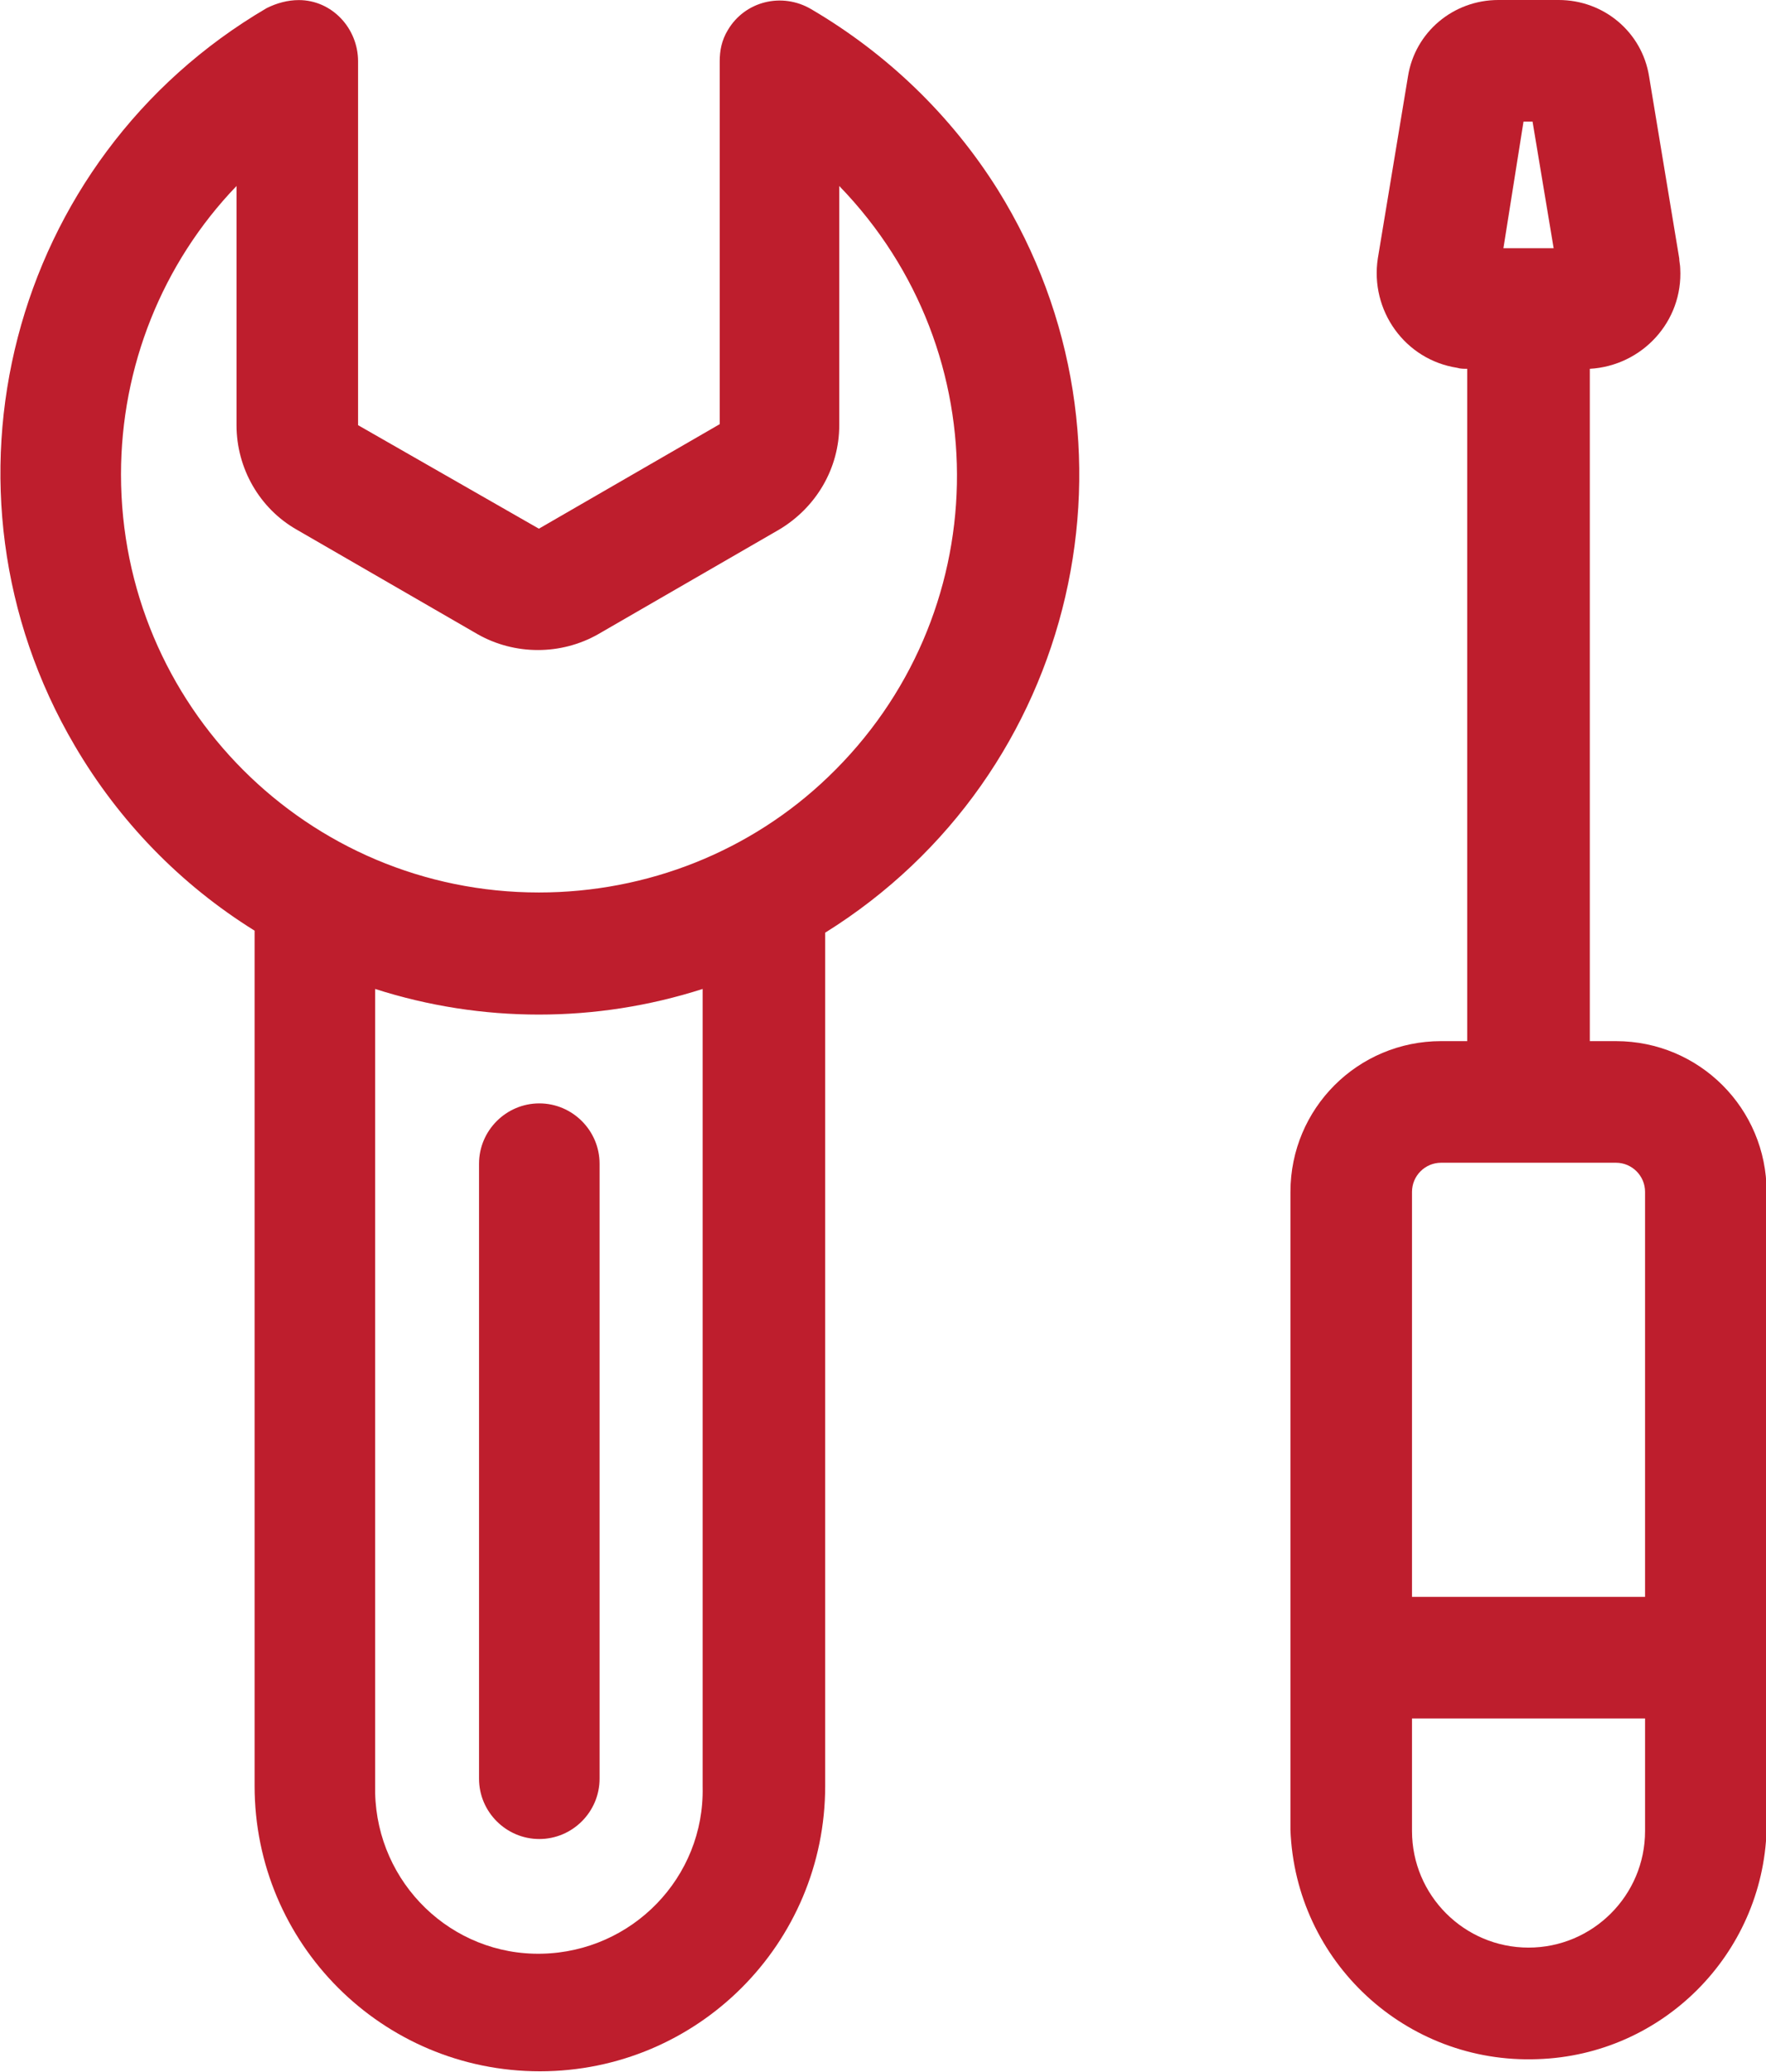
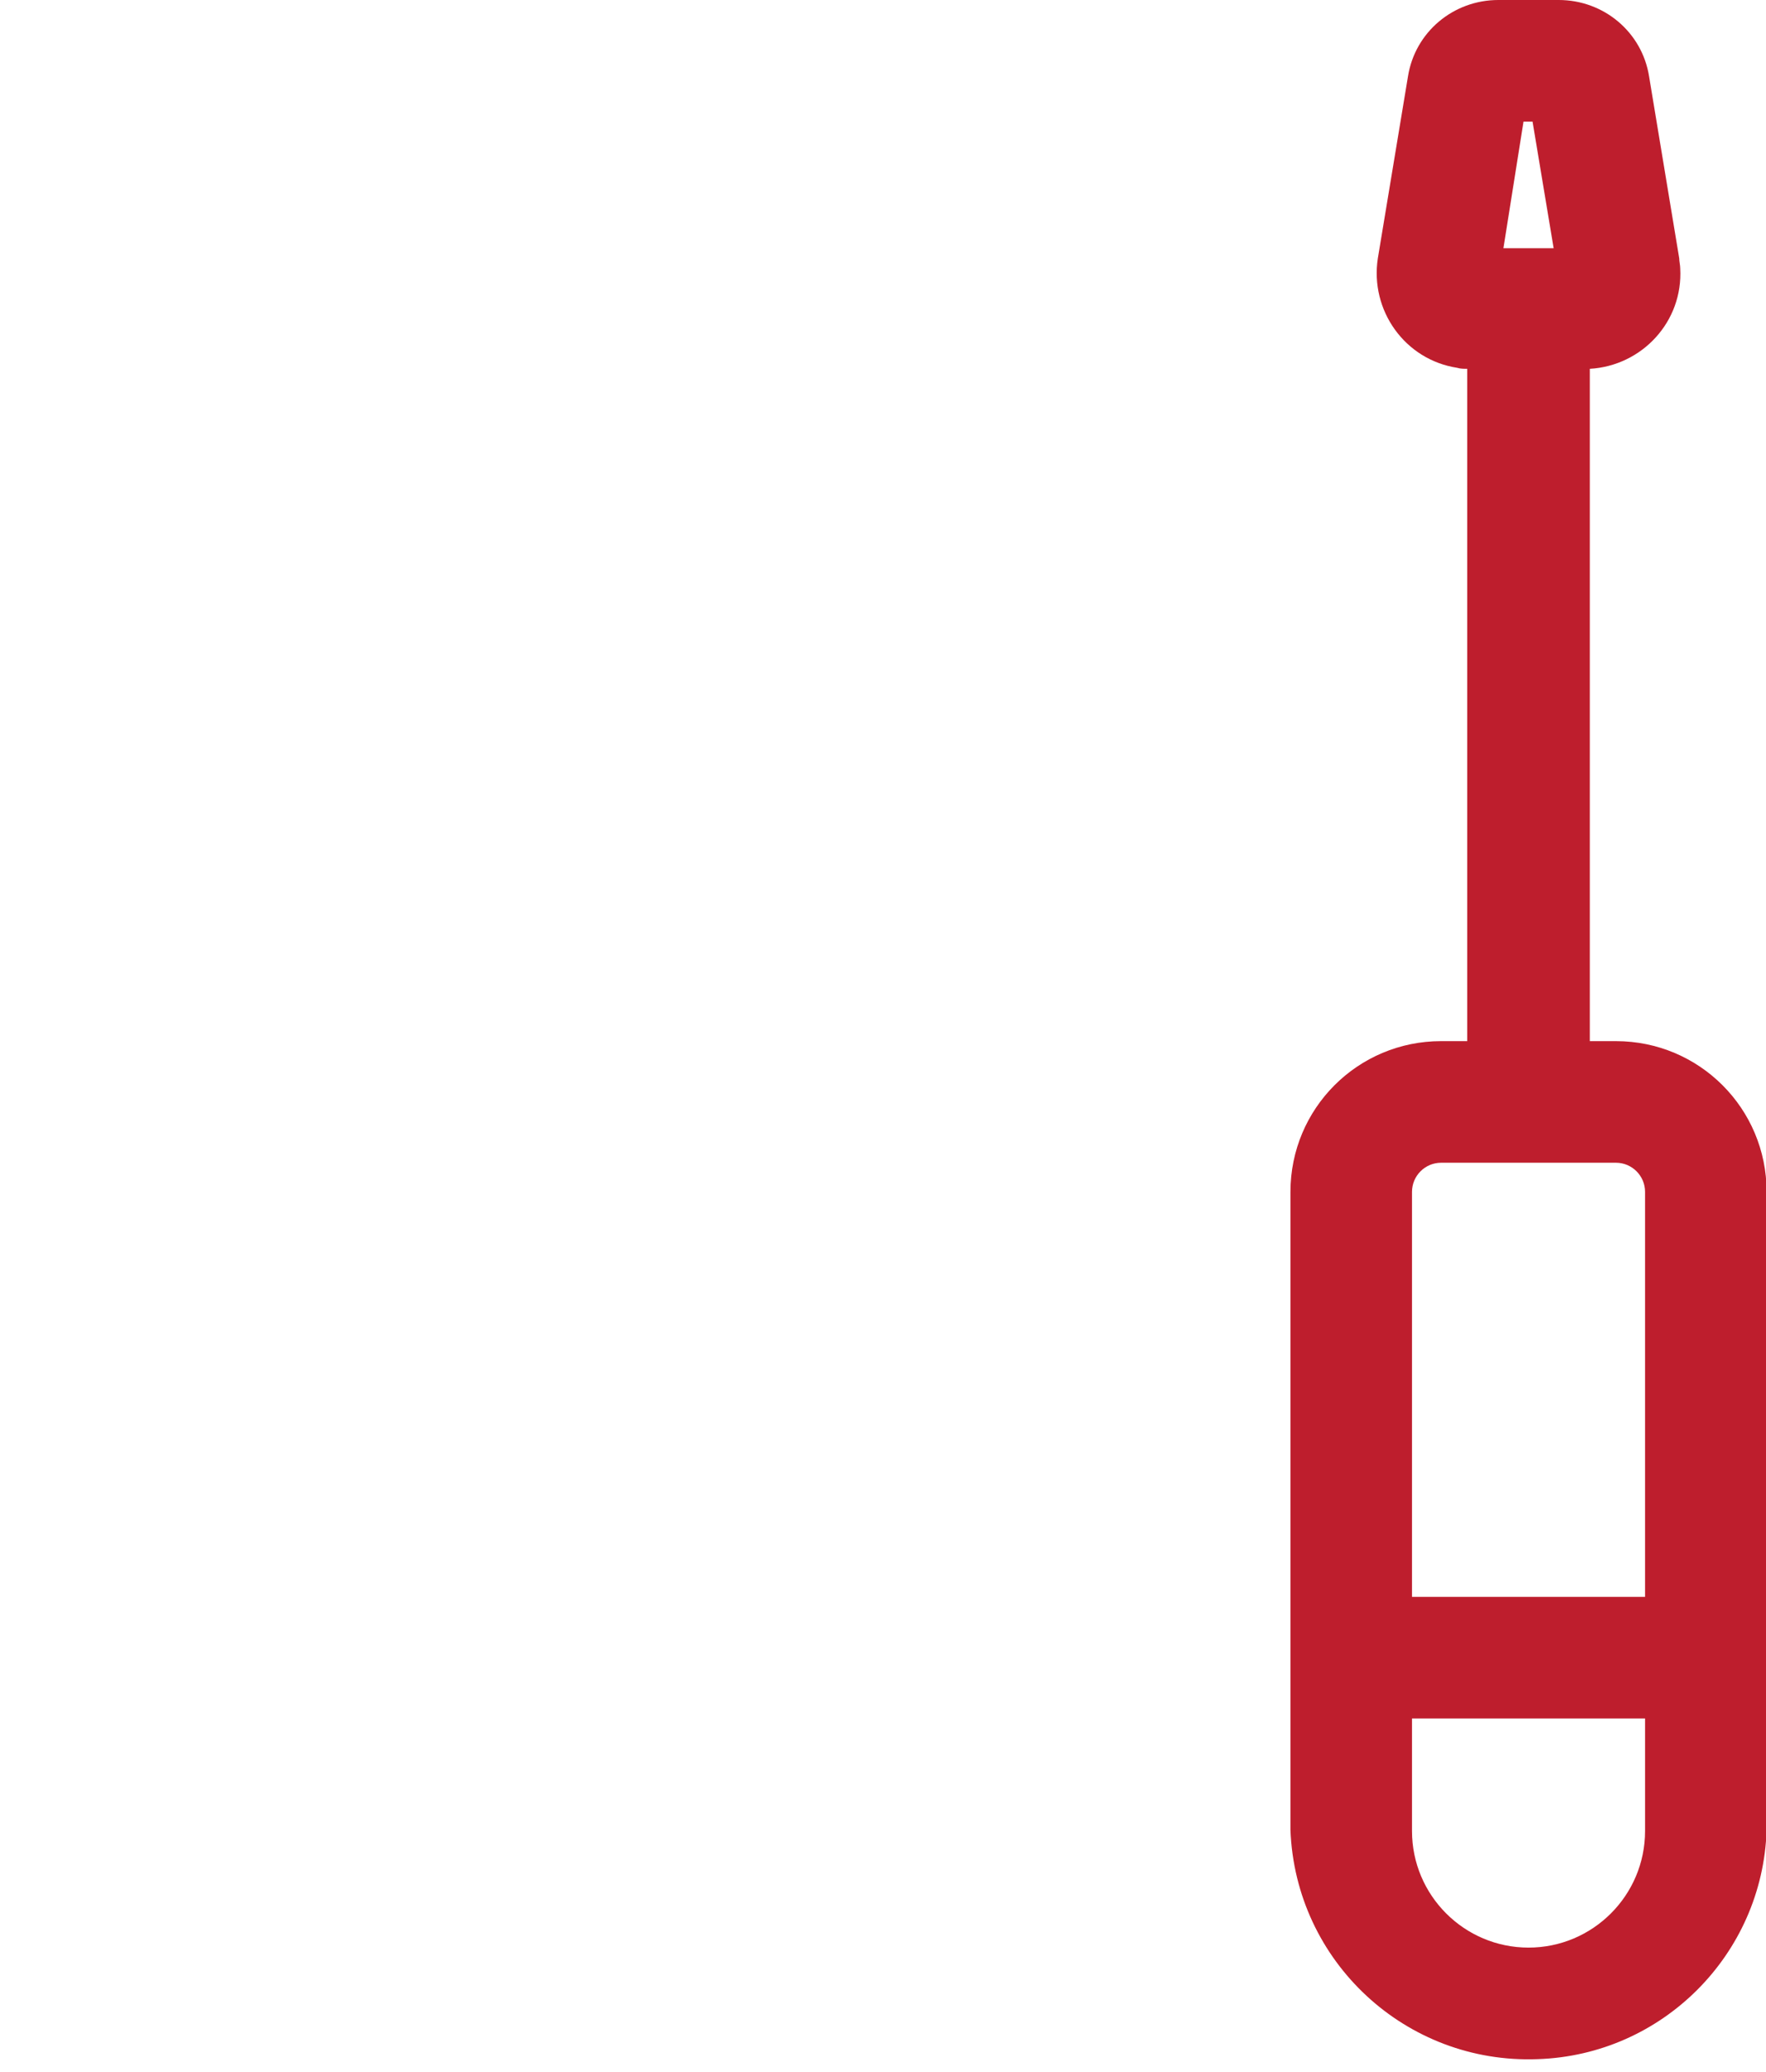
<svg xmlns="http://www.w3.org/2000/svg" version="1.1" id="Layer_1" x="0px" y="0px" viewBox="0 0 175.8 206.2" style="enable-background:new 0 0 175.8 206.2;" xml:space="preserve">
  <style type="text/css">
	.st0{fill:#BE1E2D;}
	.st1{fill:#010353;}
	.st2{fill:#FFFFFF;}
	.st3{fill:#396FDE;}
</style>
  <g id="Mask_Group_10" transform="translate(0.5 0)">
    <g id="wrench" transform="translate(2.945)">
      <g id="Group_19743" transform="translate(0 0.008)">
        <g id="Group_19742">
-           <path id="Path_45140" class="st0" d="M77.3,0.9C74.4-0.8,70.7,0.1,69,3c-0.6,1-0.8,2-0.8,3.1c0,0.1,0,0.1,0,0.2v35.9l-18,10.4      l-18-10.3v-36c0-0.1,0-0.1,0-0.2c0-3.3-2.6-6.1-5.9-6.1c-1.1,0-2.2,0.3-3.2,0.8c-25.6,15-34.1,47.9-19.1,73.4      c4.4,7.5,10.5,13.8,17.9,18.4v85.1c0,15.7,12.7,28.4,28.4,28.4s28.4-12.7,28.4-28.4V92.8c25.2-15.7,32.8-48.8,17.2-73.9      C91.2,11.4,84.8,5.3,77.3,0.9z M66.5,177.8c0.2,9-7,16.4-16,16.6c-9,0.2-16.4-7-16.6-16c0-0.2,0-0.4,0-0.6V98.4      c10.6,3.4,22,3.4,32.6,0V177.8z M50.2,88.8c-23,0-41.6-18.6-41.6-41.6c0-10.7,4.1-21,11.5-28.7v23.8c0,4.3,2.3,8.3,6,10.4      l18,10.4c3.7,2.1,8.3,2.1,12,0l18-10.4c3.7-2.2,6-6.1,6-10.4V18.5C96.2,35.1,95.6,61.4,79,77.3C71.3,84.7,61,88.8,50.2,88.8      L50.2,88.8z" />
-         </g>
+           </g>
      </g>
      <g id="Group_19745" transform="translate(9.241 21.295)">
        <g id="Group_19744">
-           <path id="Path_45141" class="st0" d="M41,88.5c-3.3,0-6,2.7-6,6v0v61.2c0,3.3,2.7,6,6,6c3.3,0,6-2.7,6-6V94.5      C47,91.2,44.3,88.5,41,88.5z" />
-         </g>
+           </g>
      </g>
      <g id="Group_19747" transform="translate(24.916)">
        <g id="Group_19746">
          <path id="Path_45142" class="st0" d="M132.5,103.6h-2.6V36.7c5.2-0.3,9.3-4.7,9-10c0-0.3-0.1-0.7-0.1-1l-3-18.1      c-0.7-4.4-4.5-7.6-9-7.6h-6c-4.5,0-8.3,3.2-9,7.6l-3,18.1c-0.8,5.2,2.7,10.1,7.9,10.9c0.3,0.1,0.7,0.1,1,0.1v66.9h-2.6      c-8.3,0-15,6.7-15,15v63.5c0.5,13.1,11.5,23.3,24.6,22.8c12.4-0.4,22.4-10.4,22.8-22.8v-63.5      C147.5,110.3,140.8,103.6,132.5,103.6z M123.3,12.1h0.9l2.1,12.6h-5L123.3,12.1z M135.4,182.2c0,6.4-5.2,11.6-11.6,11.6      c-6.4,0-11.6-5.2-11.6-11.6V171h23.2C135.4,171,135.4,182.2,135.4,182.2z M135.4,158.9h-23.2v-40.3c0-1.6,1.3-2.9,2.9-2.9h17.4      c1.6,0,2.9,1.3,2.9,2.9L135.4,158.9L135.4,158.9z" />
        </g>
      </g>
    </g>
  </g>
</svg>